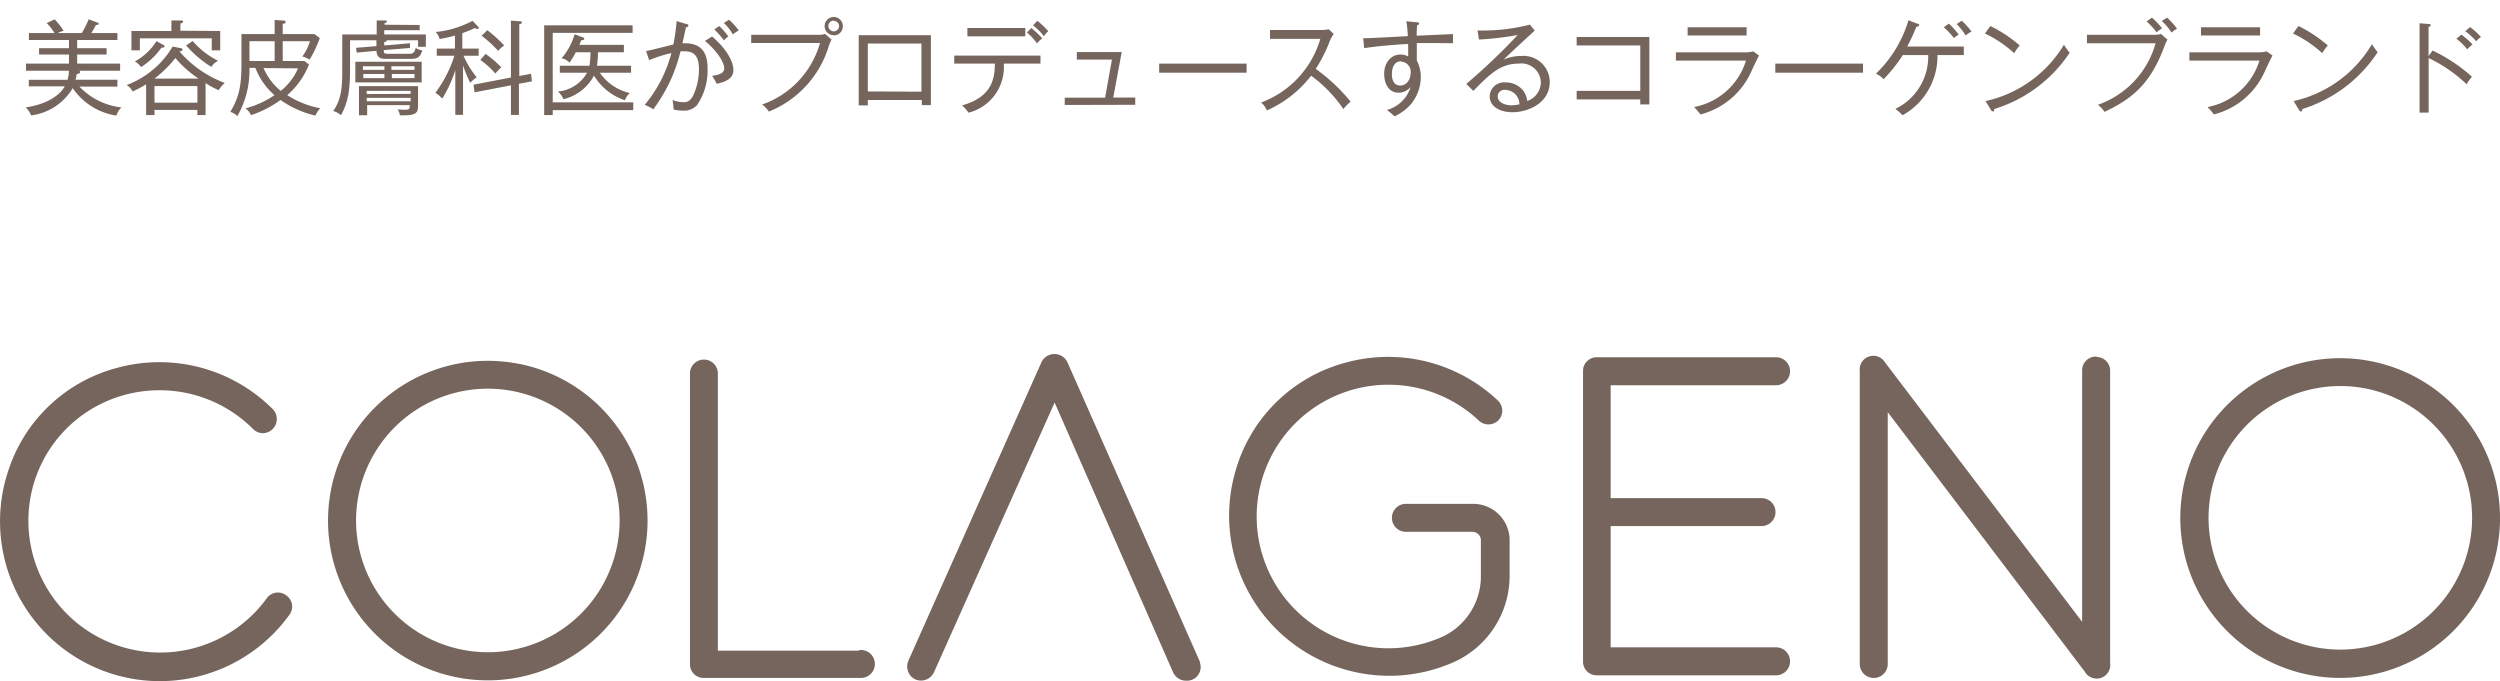
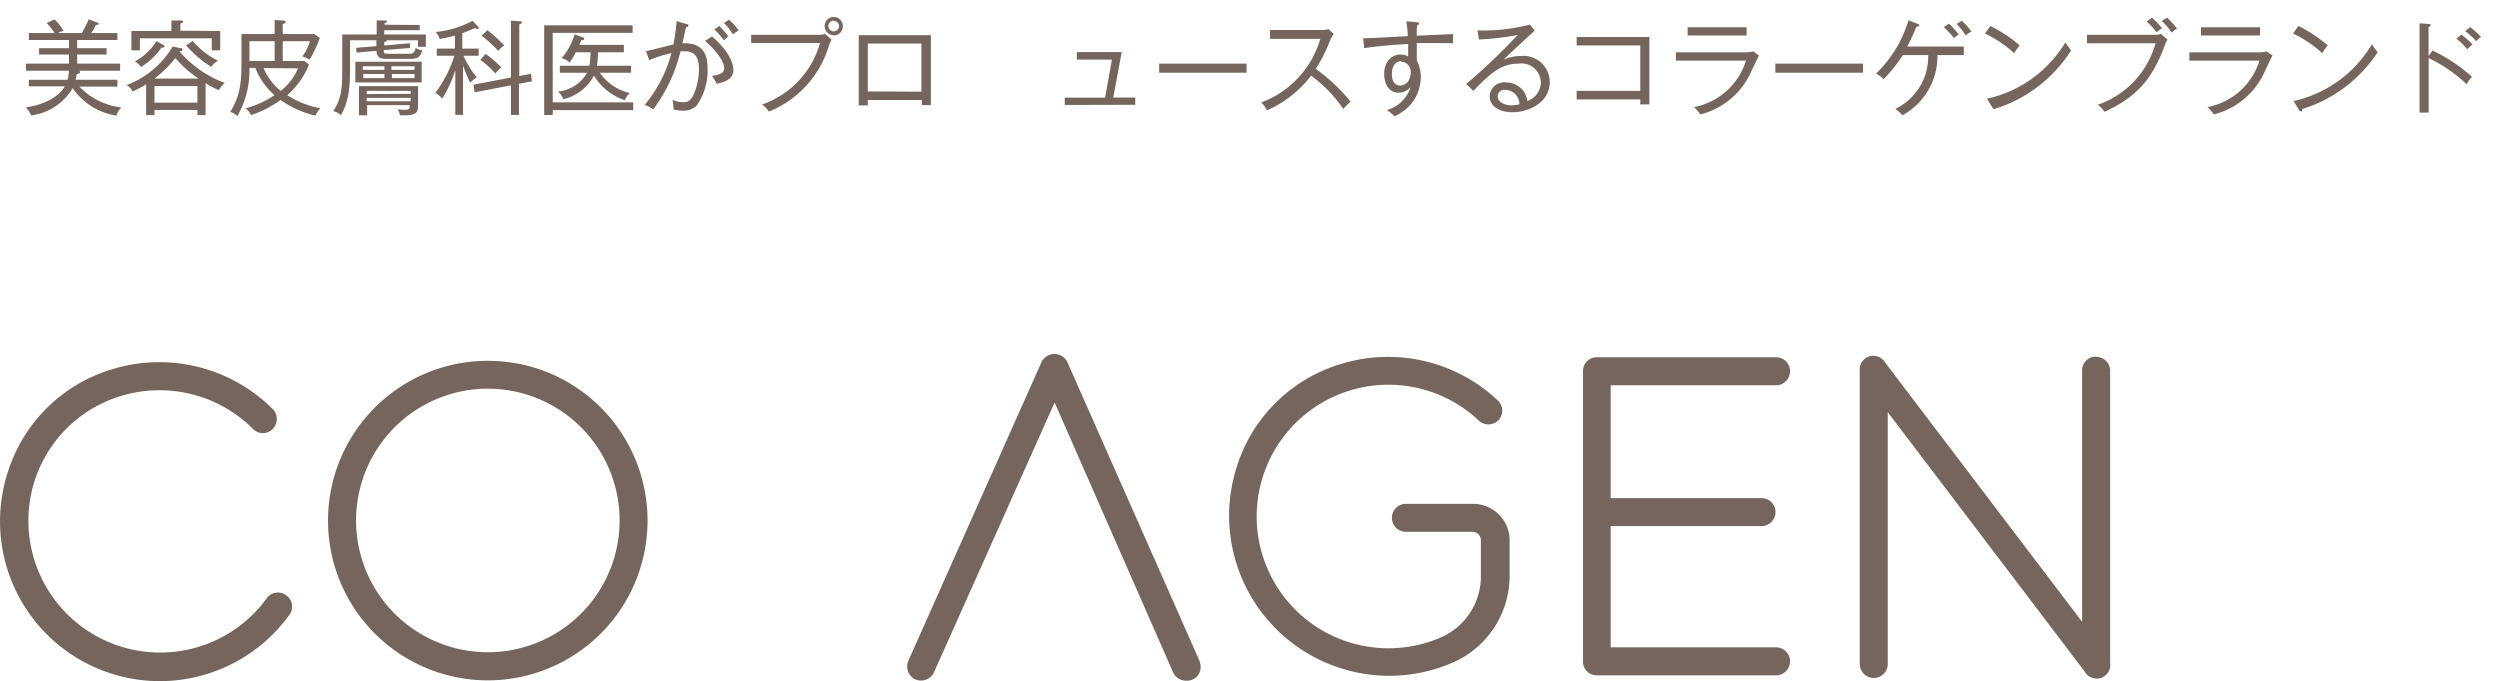
<svg xmlns="http://www.w3.org/2000/svg" viewBox="0 0 275.09 74.95">
  <defs>
    <style>.cls-1{fill:none;}.cls-2,.cls-3,.cls-4{fill:#75655d;}.cls-2,.cls-3{stroke:#75655d;stroke-linecap:round;stroke-linejoin:round;}.cls-3{fill-rule:evenodd;}</style>
  </defs>
  <g id="レイヤー_2" data-name="レイヤー 2">
    <g id="レイヤー_1-2" data-name="レイヤー 1">
-       <rect class="cls-1" x="0.05" width="275" height="74.95" />
      <g id="レイヤー_2-2" data-name="レイヤー 2">
        <g id="ヘッダ">
          <path class="cls-2" d="M162.05,55.94H154.7a1,1,0,1,0,0,2.08h7.35a1.44,1.44,0,0,1,1.4,1.32v4.21a7.83,7.83,0,0,1-4.4,6.91,15,15,0,1,1,4-24.56,1.05,1.05,0,0,0,1.47,0,1,1,0,0,0,.28-.75,1.05,1.05,0,0,0-.33-.72,17.09,17.09,0,0,0-16.43-4,16.68,16.68,0,0,0-11.58,11.43A17.11,17.11,0,0,0,148,73.15a17,17,0,0,0,11.94-.83,9.91,9.91,0,0,0,5.67-8.77V59.26A3.52,3.52,0,0,0,162.05,55.94Z" />
-           <path class="cls-2" d="M94.73,72.1H78.49v-31a1,1,0,1,0-2.07,0v32a1,1,0,0,0,1,1H94.73a1,1,0,0,0,0-2.08Z" />
          <path class="cls-2" d="M195.43,41.89a1,1,0,0,0,0-2.08H175.69a1,1,0,0,0-1,1v32a1,1,0,0,0,1,1h19.74a1,1,0,1,0,0-2.08h-18.7V57.39h17.1a1,1,0,0,0,0-2.08h-17.1V41.89Z" />
          <path class="cls-3" d="M68.21,53.54a15,15,0,1,1-10.8-10.8A15,15,0,0,1,68.21,53.54Zm-11.16-13A17.08,17.08,0,1,0,70.42,53.92,17.07,17.07,0,0,0,57.05,40.53Z" />
          <path class="cls-2" d="M117,40.07a1.08,1.08,0,0,0-1.95,0L100.4,72.93a1.1,1.1,0,0,0,0,.8,1,1,0,0,0,.55.58,1.07,1.07,0,0,0,1.37-.55l13.73-30.7,13.49,30.72a1.07,1.07,0,0,0,1,.62,1,1,0,0,0,1-1.38l0-.08Z" />
          <path class="cls-2" d="M230.61,39.74a1,1,0,0,0-1,1V69.91L207,40.15a1,1,0,0,0-1.36-.37,1,1,0,0,0-.5,1V73.06a1,1,0,1,0,2.08,0V43.87l22.6,29.76a1,1,0,0,0,1.87-.65V40.78a1,1,0,0,0-1-1Z" />
-           <path class="cls-3" d="M272.05,53.25a15,15,0,1,1-10.8-10.8A15,15,0,0,1,272.05,53.25Zm-11.18-13a17.09,17.09,0,1,0,13.39,13.4,17.07,17.07,0,0,0-13.39-13.4Z" />
          <path class="cls-2" d="M29.74,66.15A15,15,0,0,1,3.14,53.41,14.83,14.83,0,0,1,13.49,43a15.05,15.05,0,0,1,14.7,3.84,1,1,0,0,0,1.41.06l.06-.06a1.05,1.05,0,0,0,0-1.47,17.16,17.16,0,0,0-17-4.31A16.68,16.68,0,0,0,1.37,52,17.08,17.08,0,0,0,31.43,67.37a1,1,0,0,0-.24-1.46,1,1,0,0,0-1.4.17Z" />
        </g>
      </g>
      <path class="cls-4" d="M12.81,12.72A7.11,7.11,0,0,1,8,9.7a6.22,6.22,0,0,1-4.58,3,2.21,2.21,0,0,0-.59-.88c2-.3,3.59-1.1,4.3-2.32H3.17V8.78H7.43a3.61,3.61,0,0,0,.15-1H2.86V7H7.59V6H4.3V5.3H7.59V4.4H3.18V3.64H6a5.76,5.76,0,0,0-.86-1.1L6,2.13A6.27,6.27,0,0,1,7,3.39a2.91,2.91,0,0,0-.64.25H9a10,10,0,0,0,.76-1.52l.94.36c.06,0,.17.07.17.15s-.16.12-.31.11a10.18,10.18,0,0,1-.51.9h2.87V4.4H8.49v.9h3.24V6H8.49V7h4.73v.78H8.57c.15,0,.25,0,.25.15s-.22.2-.38.22a4,4,0,0,1-.13.62h4.61v.76H8.74a7.52,7.52,0,0,0,4.62,2.29A2.12,2.12,0,0,0,12.81,12.72Z" />
      <path class="cls-4" d="M22.62,12.66h-.9V12.1H17v.56h-.92V9.28a14.16,14.16,0,0,1-1.49.79,1.62,1.62,0,0,0-.66-.71A9.93,9.93,0,0,0,19,5.12l.82.17c.09,0,.25,0,.25.18s-.2.16-.33.18a12.21,12.21,0,0,0,5,3.48,2.84,2.84,0,0,0-.67.79,7.81,7.81,0,0,1-1.45-.78Zm1.61-9.25V5.54H23.3V4.22H15.39V5.54h-.93V3.41h4.4V2.25l1,0c.12,0,.29,0,.29.13s-.16.17-.3.21v.79ZM17.88,4.89c.12.06.22.1.22.23s-.16.12-.33.12a8,8,0,0,1-2.25,2.14,2.08,2.08,0,0,0-.68-.62,6.51,6.51,0,0,0,2.38-2.23Zm3.84,6.41V9.47H17V11.3Zm.13-2.65A12.27,12.27,0,0,1,19.3,6.39,13.32,13.32,0,0,1,17,8.65ZM21.2,4.51A9,9,0,0,0,24,6.69a1.94,1.94,0,0,0-.75.67A12.4,12.4,0,0,1,20.48,5Z" />
      <path class="cls-4" d="M34.71,12.72A10.83,10.83,0,0,1,30.87,11a11.87,11.87,0,0,1-3.25,1.67,1.81,1.81,0,0,0-.61-.75,10.14,10.14,0,0,0,3.19-1.45,7.64,7.64,0,0,1-2.1-3h-.65a10.13,10.13,0,0,1-1.33,5.3,2,2,0,0,0-.78-.46c1.23-2,1.23-3.57,1.23-6.12V3.75h3.65V2.2l.89.06c.19,0,.31,0,.31.17s-.05.13-.31.19V3.75H34.6l.59.44a13.35,13.35,0,0,1-1.12,2.37,3.76,3.76,0,0,0-.8-.35,5.53,5.53,0,0,0,.84-1.68h-3V6.71h2.38L34,7.1a8.74,8.74,0,0,1-2.39,3.37,10.12,10.12,0,0,0,3.63,1.44A3.08,3.08,0,0,0,34.71,12.72ZM30.22,4.53H27.45V6.71h2.77ZM29,7.49A6.56,6.56,0,0,0,30.89,10a6.29,6.29,0,0,0,1.9-2.48Z" />
      <path class="cls-4" d="M46.18,2.75v.57h-3.9v.47h4.58V5.15H46V4.43H42.54c.05.1-.06.17-.26.19V5l2.83-.24,0,.52-2.88.23c0,.33,0,.41.53.41h2.25c.44,0,.61-.13.73-.65a1.65,1.65,0,0,0,.72.27c-.19.73-.52.94-1.28.94H42.48c-.72,0-1-.2-1.06-.89l-2.17.2-.07-.53,2.24-.18V4.43h-2.9v3c0,2.49-.2,3.79-1,5.25a2,2,0,0,0-.86-.46c1-1.39,1-2.91,1-4.81V3.79h3.79V2.25l.87,0c.11,0,.25,0,.25.11s-.09.13-.25.18v.18Zm.22,6.32H39.1V6.79h7.3Zm-6,2.5v1.11h-.9V9.48H46v2.06c0,.86-.1,1.2-2,1.15a1.48,1.48,0,0,0-.25-.66,6.38,6.38,0,0,0,.69.05c.64,0,.64-.09.64-.51Zm1.9-3.88v-.4H39.93v.4Zm-2.32.45V8.6h2.32V8.14Zm5.21,2.19V10H40.35v.35Zm0,.81v-.37H40.35v.37Zm.42-3.45v-.4H43.07v.4Zm-2.49.45V8.6h2.49V8.14Z" />
      <path class="cls-4" d="M51,6.13a10.27,10.27,0,0,0,1.46,2.38,3.24,3.24,0,0,0-.72.61,18.18,18.18,0,0,1-.79-1.91v5.43h-.85V7.72a14.16,14.16,0,0,1-1.43,3.13,3.92,3.92,0,0,0-.76-.64A13.64,13.64,0,0,0,50,6.13H48.06V5.35h2V3.91a13,13,0,0,1-1.69.38,1.81,1.81,0,0,0-.43-.77A10.84,10.84,0,0,0,52,2.29l.58.61c.06.06.09.1.09.16s0,.13-.16.13a1,1,0,0,1-.27-.1c-.31.14-.7.32-1.37.56v1.7h1.8v.78ZM57.1,9.22v3.43h-.88V9.39l-4,.77-.12-.84,4.12-.79V2.27l1,.07c.09,0,.2,0,.2.13s-.15.17-.28.2V8.36l1.29-.24.1.83ZM54.51,8.09a9.5,9.5,0,0,0-1.66-1.5l.58-.66a11.79,11.79,0,0,1,1.73,1.48A6,6,0,0,0,54.51,8.09Zm.31-2.49A14,14,0,0,0,53,3.93l.62-.61A15,15,0,0,1,55.48,5,3.14,3.14,0,0,0,54.82,5.6Z" />
      <path class="cls-4" d="M60.82,12.12v.54h-.94V2.79h9.73v.83H60.82v7.64h8.86v.86ZM66,8a5.49,5.49,0,0,0,3.31,2.24,1.86,1.86,0,0,0-.55.79,6.27,6.27,0,0,1-3.4-2.71A5.19,5.19,0,0,1,62,10.92a2.29,2.29,0,0,0-.61-.85A4.1,4.1,0,0,0,64.6,8h-3V7.23h3.27a14.1,14.1,0,0,0,.11-1.48H63.36a7.9,7.9,0,0,1-.7,1.14,1.52,1.52,0,0,0-.87-.47,7.18,7.18,0,0,0,1.44-2.65l.81.31c.11,0,.25.09.25.2s-.11.14-.34.15a4.52,4.52,0,0,1-.2.51h4.9v.81H65.8a8.28,8.28,0,0,1-.12,1.48h3.76V8Z" />
      <path class="cls-4" d="M76.69,11.58a1.94,1.94,0,0,1-1.57.59,4,4,0,0,1-1-.12A6.63,6.63,0,0,0,74,11a3.5,3.5,0,0,0,1.22.25c.56,0,.88-.29,1.17-1a7,7,0,0,0,.52-2.6c0-1.12-.29-2-1.51-2a4.36,4.36,0,0,0-.52,0,17.43,17.43,0,0,1-3,6.38,4.22,4.22,0,0,0-.94-.49,14.71,14.71,0,0,0,2.94-5.7,14.6,14.6,0,0,0-2.45.78l-.34-1c.48-.08,2.59-.63,3-.72a19.83,19.83,0,0,0,.36-2.58l1.1.33c.12,0,.2.07.2.16s-.09.18-.27.2c-.06.27-.33,1.51-.39,1.76,2.48-.14,2.77,1.53,2.77,2.81A6.78,6.78,0,0,1,76.69,11.58Zm2.17-2.36a5.49,5.49,0,0,0-.51-.87c.8-.11,1.34-.3,1.34-.84,0-.75-1-2.11-2.12-3l.78-.5C80,5.42,80.7,6.81,80.7,7.71S79.92,9,78.86,9.22Zm.79-4.78a8.41,8.41,0,0,0-1.05-1.2l.54-.38a8,8,0,0,1,1,1.15A5,5,0,0,0,79.65,4.44Zm1-.63a5.19,5.19,0,0,0-1-1.28l.57-.36a7.46,7.46,0,0,1,1.07,1.18A4.87,4.87,0,0,0,80.61,3.81Z" />
      <path class="cls-4" d="M91.22,5a11.3,11.3,0,0,1-6.62,7.28,2.92,2.92,0,0,0-.74-.78,10.05,10.05,0,0,0,6.37-6.77H82.66V3.83H90a2.19,2.19,0,0,0,.78-.1l.72.63A4,4,0,0,0,91.22,5Zm.52-1.13a1,1,0,0,1-1-1,1,1,0,1,1,2,0A1,1,0,0,1,91.74,3.9Zm0-1.6a.59.59,0,1,0,.59.58A.58.58,0,0,0,91.74,2.3Z" />
      <path class="cls-4" d="M95.49,11v.6h-1V3.87h7.94v7.7h-1V11Zm5.9-.91V4.79h-5.9v5.27Z" />
-       <path class="cls-4" d="M110.45,7a5.16,5.16,0,0,1-3.88,5.4,3.52,3.52,0,0,0-.72-.8c3.2-.89,3.62-2.82,3.62-4.6H105V6.12h9.49V7Zm-4-3V3.08h6.37V4Zm7.65.77A5.9,5.9,0,0,0,113,3.58l.48-.5a11.83,11.83,0,0,1,1.21,1.14A3.34,3.34,0,0,0,114.12,4.76Zm.74-.81a6.23,6.23,0,0,0-1.17-1.17l.47-.5a8.69,8.69,0,0,1,1.21,1.14A2.86,2.86,0,0,0,114.86,4Z" />
      <path class="cls-4" d="M117.16,11.55v-.8h4.44l.75-4.19h-3.86V5.73h4.94l-.93,5h2.42v.8Z" />
      <path class="cls-4" d="M127.55,8V7h9.62V8Z" />
      <path class="cls-4" d="M147.82,12a14.92,14.92,0,0,0-3.55-3.67,12.52,12.52,0,0,1-4.87,3.82,2.36,2.36,0,0,0-.63-.87,10.65,10.65,0,0,0,6.51-7h-5.53V3.3h5.69a4,4,0,0,0,.77-.08l.55.52a4.08,4.08,0,0,0-.42.74,16.67,16.67,0,0,1-1.56,3.1,19.94,19.94,0,0,1,3.84,3.61A5,5,0,0,0,147.82,12Z" />
      <path class="cls-4" d="M157.9,4.74c-.66,0-1.32,0-2,0,0,.78,0,1.46,0,1.91a4,4,0,0,1,.44,1.84,4.82,4.82,0,0,1-1,2.87,5.49,5.49,0,0,1-1.88,1.44,10.59,10.59,0,0,0-.85-.7,3.77,3.77,0,0,0,2.61-2.53,1.73,1.73,0,0,1-1.33.63c-1,0-1.58-.86-1.58-2.09S153.07,6,154.11,6a1.55,1.55,0,0,1,.84.22c0-.21,0-1,0-1.38-1.29.06-3.59.25-4.84.46L150,4.21c.78,0,4.21-.2,4.91-.23a13.39,13.39,0,0,0-.16-1.64l1.12.11c.16,0,.27,0,.27.15s-.14.13-.2.17a8.35,8.35,0,0,0-.05,1.16l4-.18a9.25,9.25,0,0,0,0,1C159.47,4.76,158.8,4.74,157.9,4.74Zm-3.74,2c-.75,0-1,.76-1,1.39,0,.26,0,1.28.93,1.28.66,0,1.14-.62,1.14-1.45A1.12,1.12,0,0,0,154.16,6.78Z" />
      <path class="cls-4" d="M166.42,12.35c-1.31,0-2.5-.58-2.5-1.76a1.59,1.59,0,0,1,1.77-1.52,2.42,2.42,0,0,1,1.94.93,2.4,2.4,0,0,1,.42,1.11,2.19,2.19,0,0,0,1.5-2A2.14,2.14,0,0,0,167.12,7c-2,0-3.15,1.11-5,3l-.78-.76A68.31,68.31,0,0,0,167,3.85a32.63,32.63,0,0,1-4.26.5l-.16-1a20.93,20.93,0,0,0,5.77-.64l.53.66c-.26.22-3.17,2.91-3.42,3.18a4.83,4.83,0,0,1,1.91-.39A2.89,2.89,0,0,1,170.53,9C170.53,11.36,168.12,12.35,166.42,12.35Zm.36-1.94a1.6,1.6,0,0,0-1.16-.52.73.73,0,0,0-.82.7c0,.78,1,1,1.5,1a4.82,4.82,0,0,0,.89-.11A1.58,1.58,0,0,0,166.78,10.41Z" />
      <path class="cls-4" d="M173.49,10.94V10h7V5h-7V4.07h8v7.42h-1v-.55Z" />
      <path class="cls-4" d="M191.91,5.76a3.3,3.3,0,0,0,1-.11l.65.46c-.15.25-.68,1.38-.79,1.61a8.4,8.4,0,0,1-5.66,4.87,8.22,8.22,0,0,0-.7-.81,7.43,7.43,0,0,0,5.71-5.11h-7.71V5.76ZM192.19,3v.9H185.7V3Z" />
      <path class="cls-4" d="M195.35,8V7H205V8Z" />
      <path class="cls-4" d="M213.19,6.06a7.42,7.42,0,0,1-3.84,6.62,5.92,5.92,0,0,0-.79-.7,6.37,6.37,0,0,0,3.61-5.92h-2.79a16.74,16.74,0,0,1-2.12,2.66,2.42,2.42,0,0,0-.84-.61A13.5,13.5,0,0,0,210,2.23l1,.39c.13,0,.19.09.19.16s-.15.14-.33.18a18.23,18.23,0,0,1-1,2.16h6.23v.94ZM215,4.19A8,8,0,0,0,213.89,3l.56-.4a8.62,8.62,0,0,1,1.08,1.21A3.12,3.12,0,0,0,215,4.19Zm1.3-.27a6.09,6.09,0,0,0-1-1.27l.56-.37a7.68,7.68,0,0,1,1.08,1.2A2.63,2.63,0,0,0,216.27,3.92Z" />
-       <path class="cls-4" d="M221.63,5.85a13,13,0,0,0-3.21-2.16l.59-.83A15.15,15.15,0,0,1,222.24,5,6.15,6.15,0,0,0,221.63,5.85ZM219.43,12c0,.19,0,.26-.16.26a.24.24,0,0,1-.18-.14l-.61-1a13.41,13.41,0,0,0,8.63-6.2,6.45,6.45,0,0,0,.63.88A15.35,15.35,0,0,1,219.43,12Z" />
+       <path class="cls-4" d="M221.63,5.85a13,13,0,0,0-3.21-2.16l.59-.83A15.15,15.15,0,0,1,222.24,5,6.15,6.15,0,0,0,221.63,5.85ZM219.43,12a.24.24,0,0,1-.18-.14l-.61-1a13.41,13.41,0,0,0,8.63-6.2,6.45,6.45,0,0,0,.63.88A15.35,15.35,0,0,1,219.43,12Z" />
      <path class="cls-4" d="M237,3.83a2.19,2.19,0,0,0,.78-.1l.72.63a4.13,4.13,0,0,0-.31.67c-1.45,3.9-3.25,5.71-6.62,7.28a3.11,3.11,0,0,0-.73-.78,10,10,0,0,0,6.35-6.77h-7.55V3.83Zm-.21-1.89a8.52,8.52,0,0,1,1.12,1.18,2.63,2.63,0,0,0-.6.44,8.85,8.85,0,0,0-1.1-1.2Zm1.67,0a9,9,0,0,1,1.09,1.21,3.11,3.11,0,0,0-.6.44,5.86,5.86,0,0,0-1.08-1.28Z" />
      <path class="cls-4" d="M248.41,5.76a3.3,3.3,0,0,0,1-.11l.65.46c-.15.25-.68,1.38-.79,1.61a8.4,8.4,0,0,1-5.66,4.87,8.22,8.22,0,0,0-.7-.81,7.43,7.43,0,0,0,5.71-5.11h-7.71V5.76ZM248.69,3v.9h-6.5V3Z" />
      <path class="cls-4" d="M255.53,5.85a13,13,0,0,0-3.21-2.16l.59-.83A15.15,15.15,0,0,1,256.14,5,6.15,6.15,0,0,0,255.53,5.85ZM253.33,12c0,.19,0,.26-.16.26a.24.24,0,0,1-.18-.14l-.61-1A13.41,13.41,0,0,0,261,4.86a6.45,6.45,0,0,0,.63.88A15.35,15.35,0,0,1,253.33,12Z" />
      <path class="cls-4" d="M271.42,9.27a16,16,0,0,0-4.18-2.88v6h-1V2.56l1,.08c.15,0,.21,0,.21.14s-.14.16-.22.17V6.17l.44-.61A18,18,0,0,1,272,8.44,5.71,5.71,0,0,0,271.42,9.27Zm.06-3.84a6.29,6.29,0,0,0-1.19-1.17l.55-.45a9.33,9.33,0,0,1,1.23,1.08A4.75,4.75,0,0,0,271.48,5.43Zm1-.88a7.44,7.44,0,0,0-1.21-1.12l.53-.45A8.3,8.3,0,0,1,273,4.07,2.57,2.57,0,0,0,272.46,4.55Z" />
    </g>
  </g>
</svg>